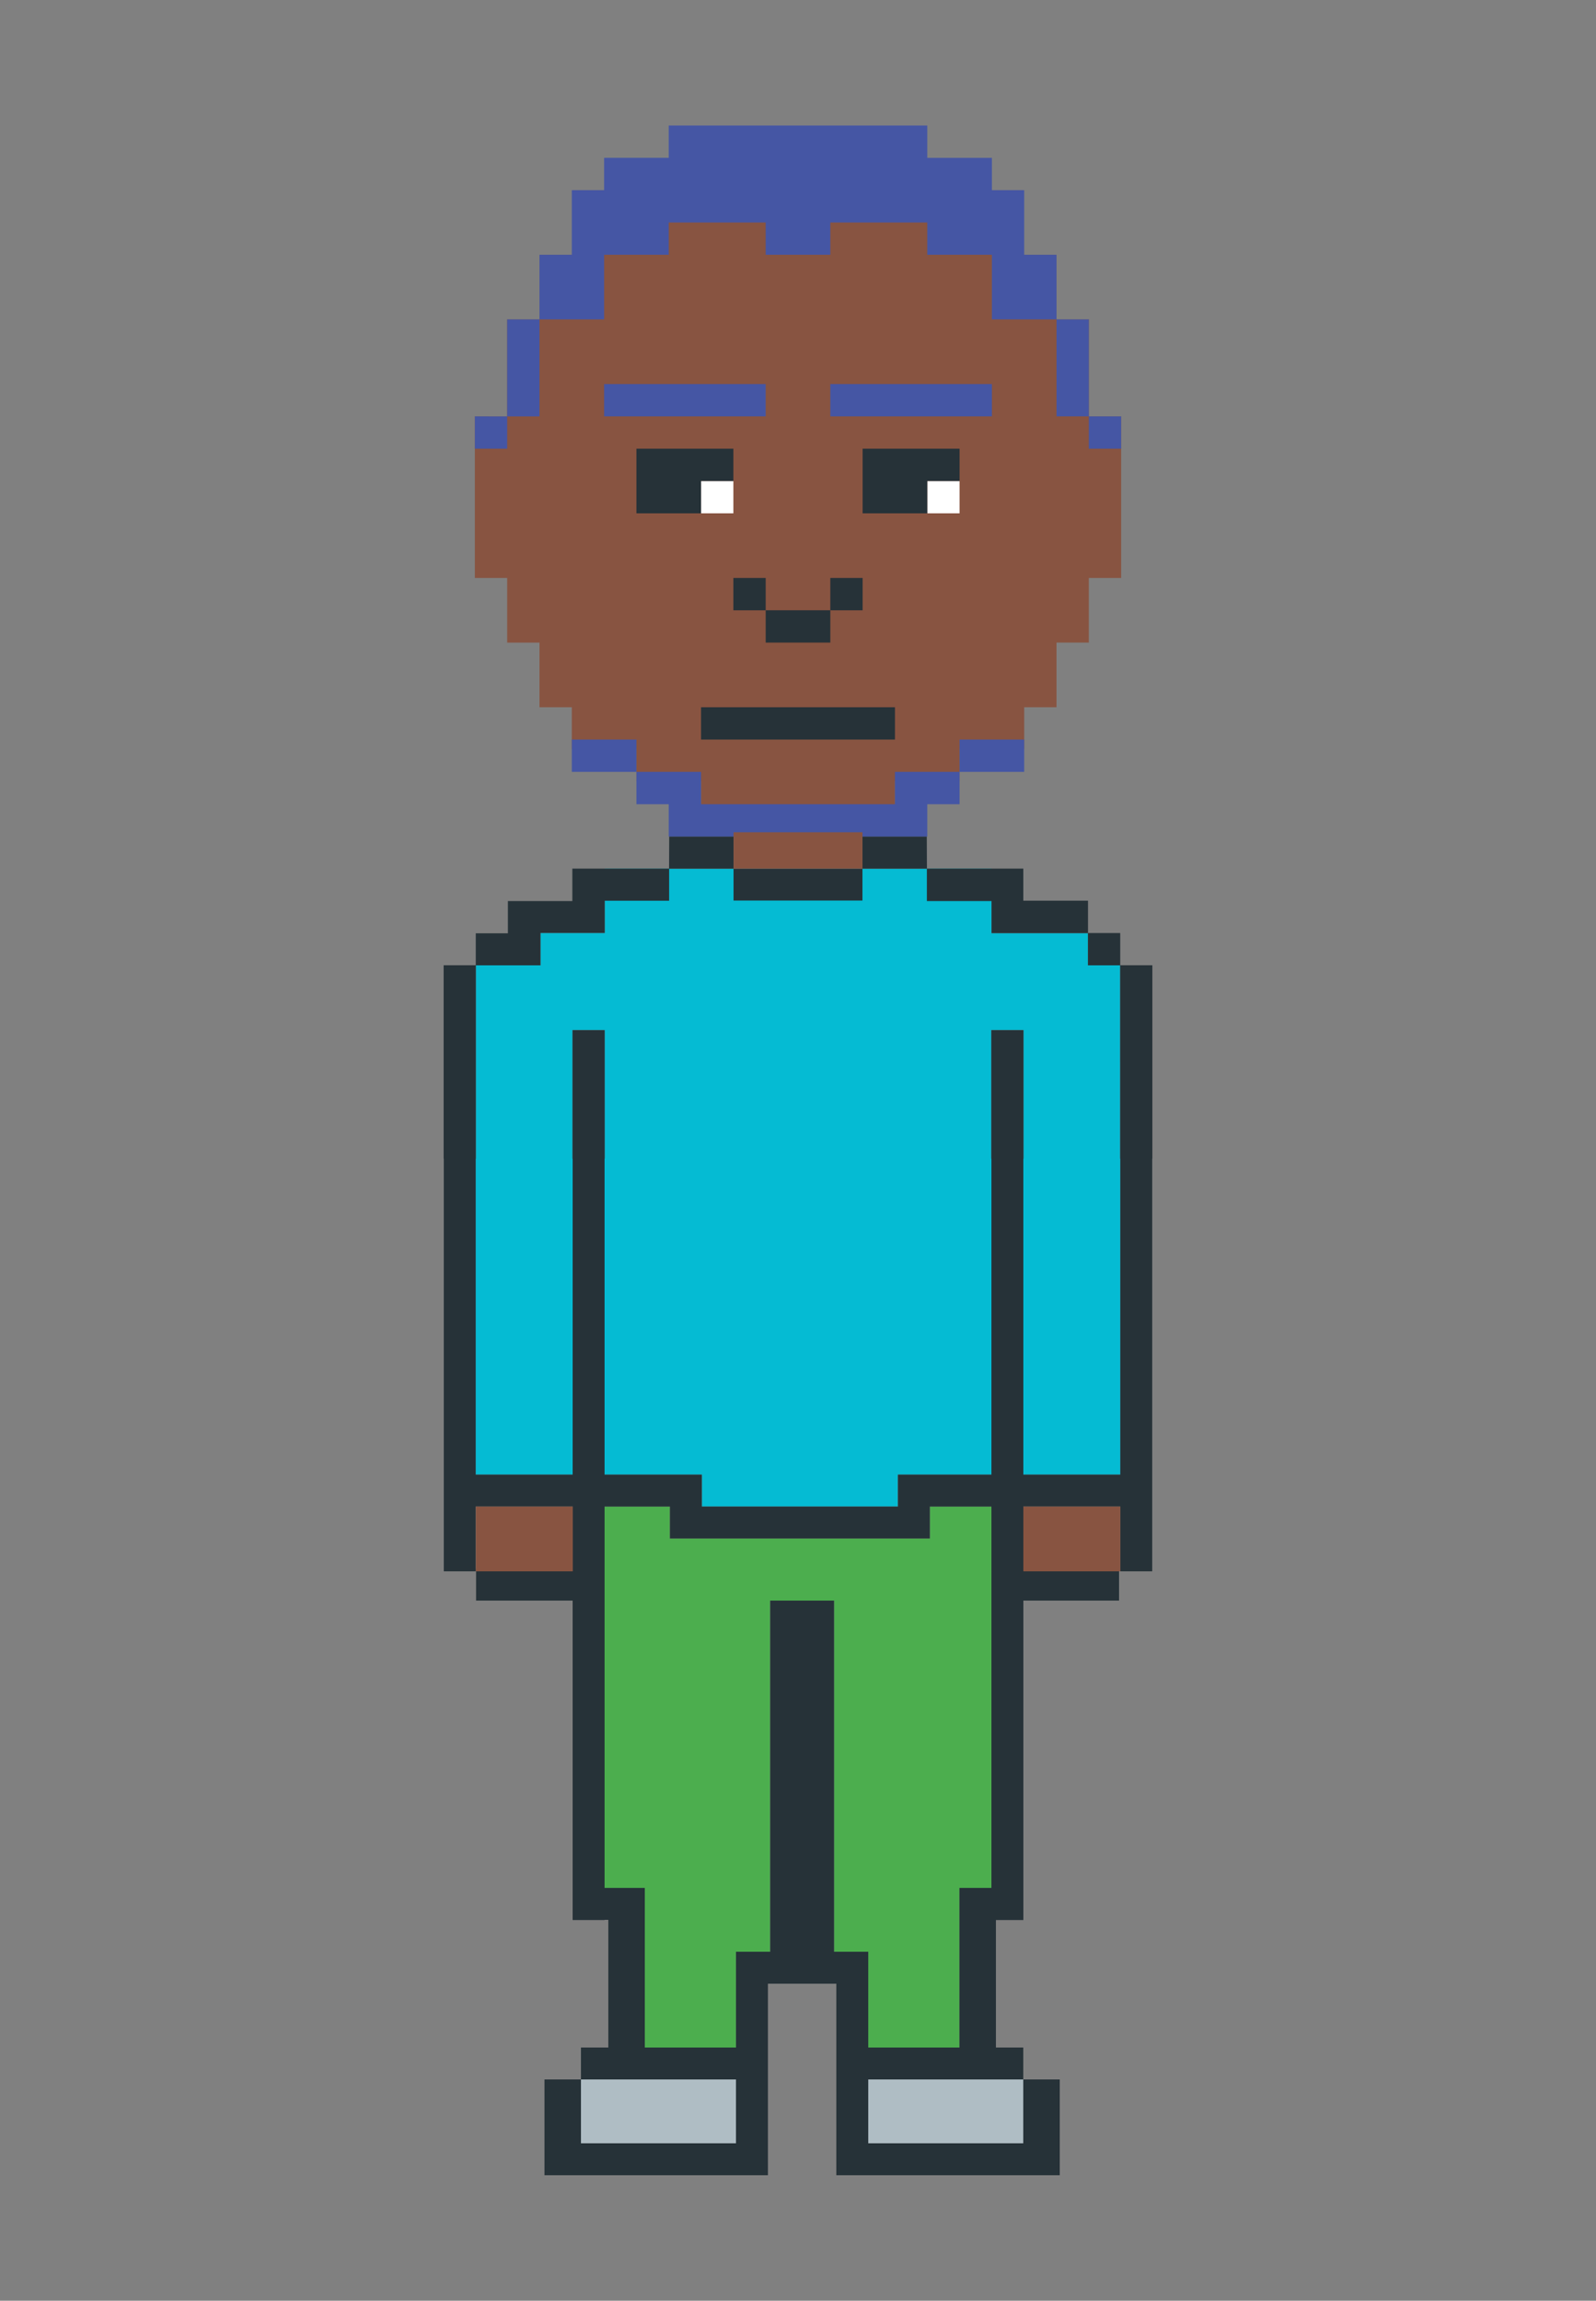
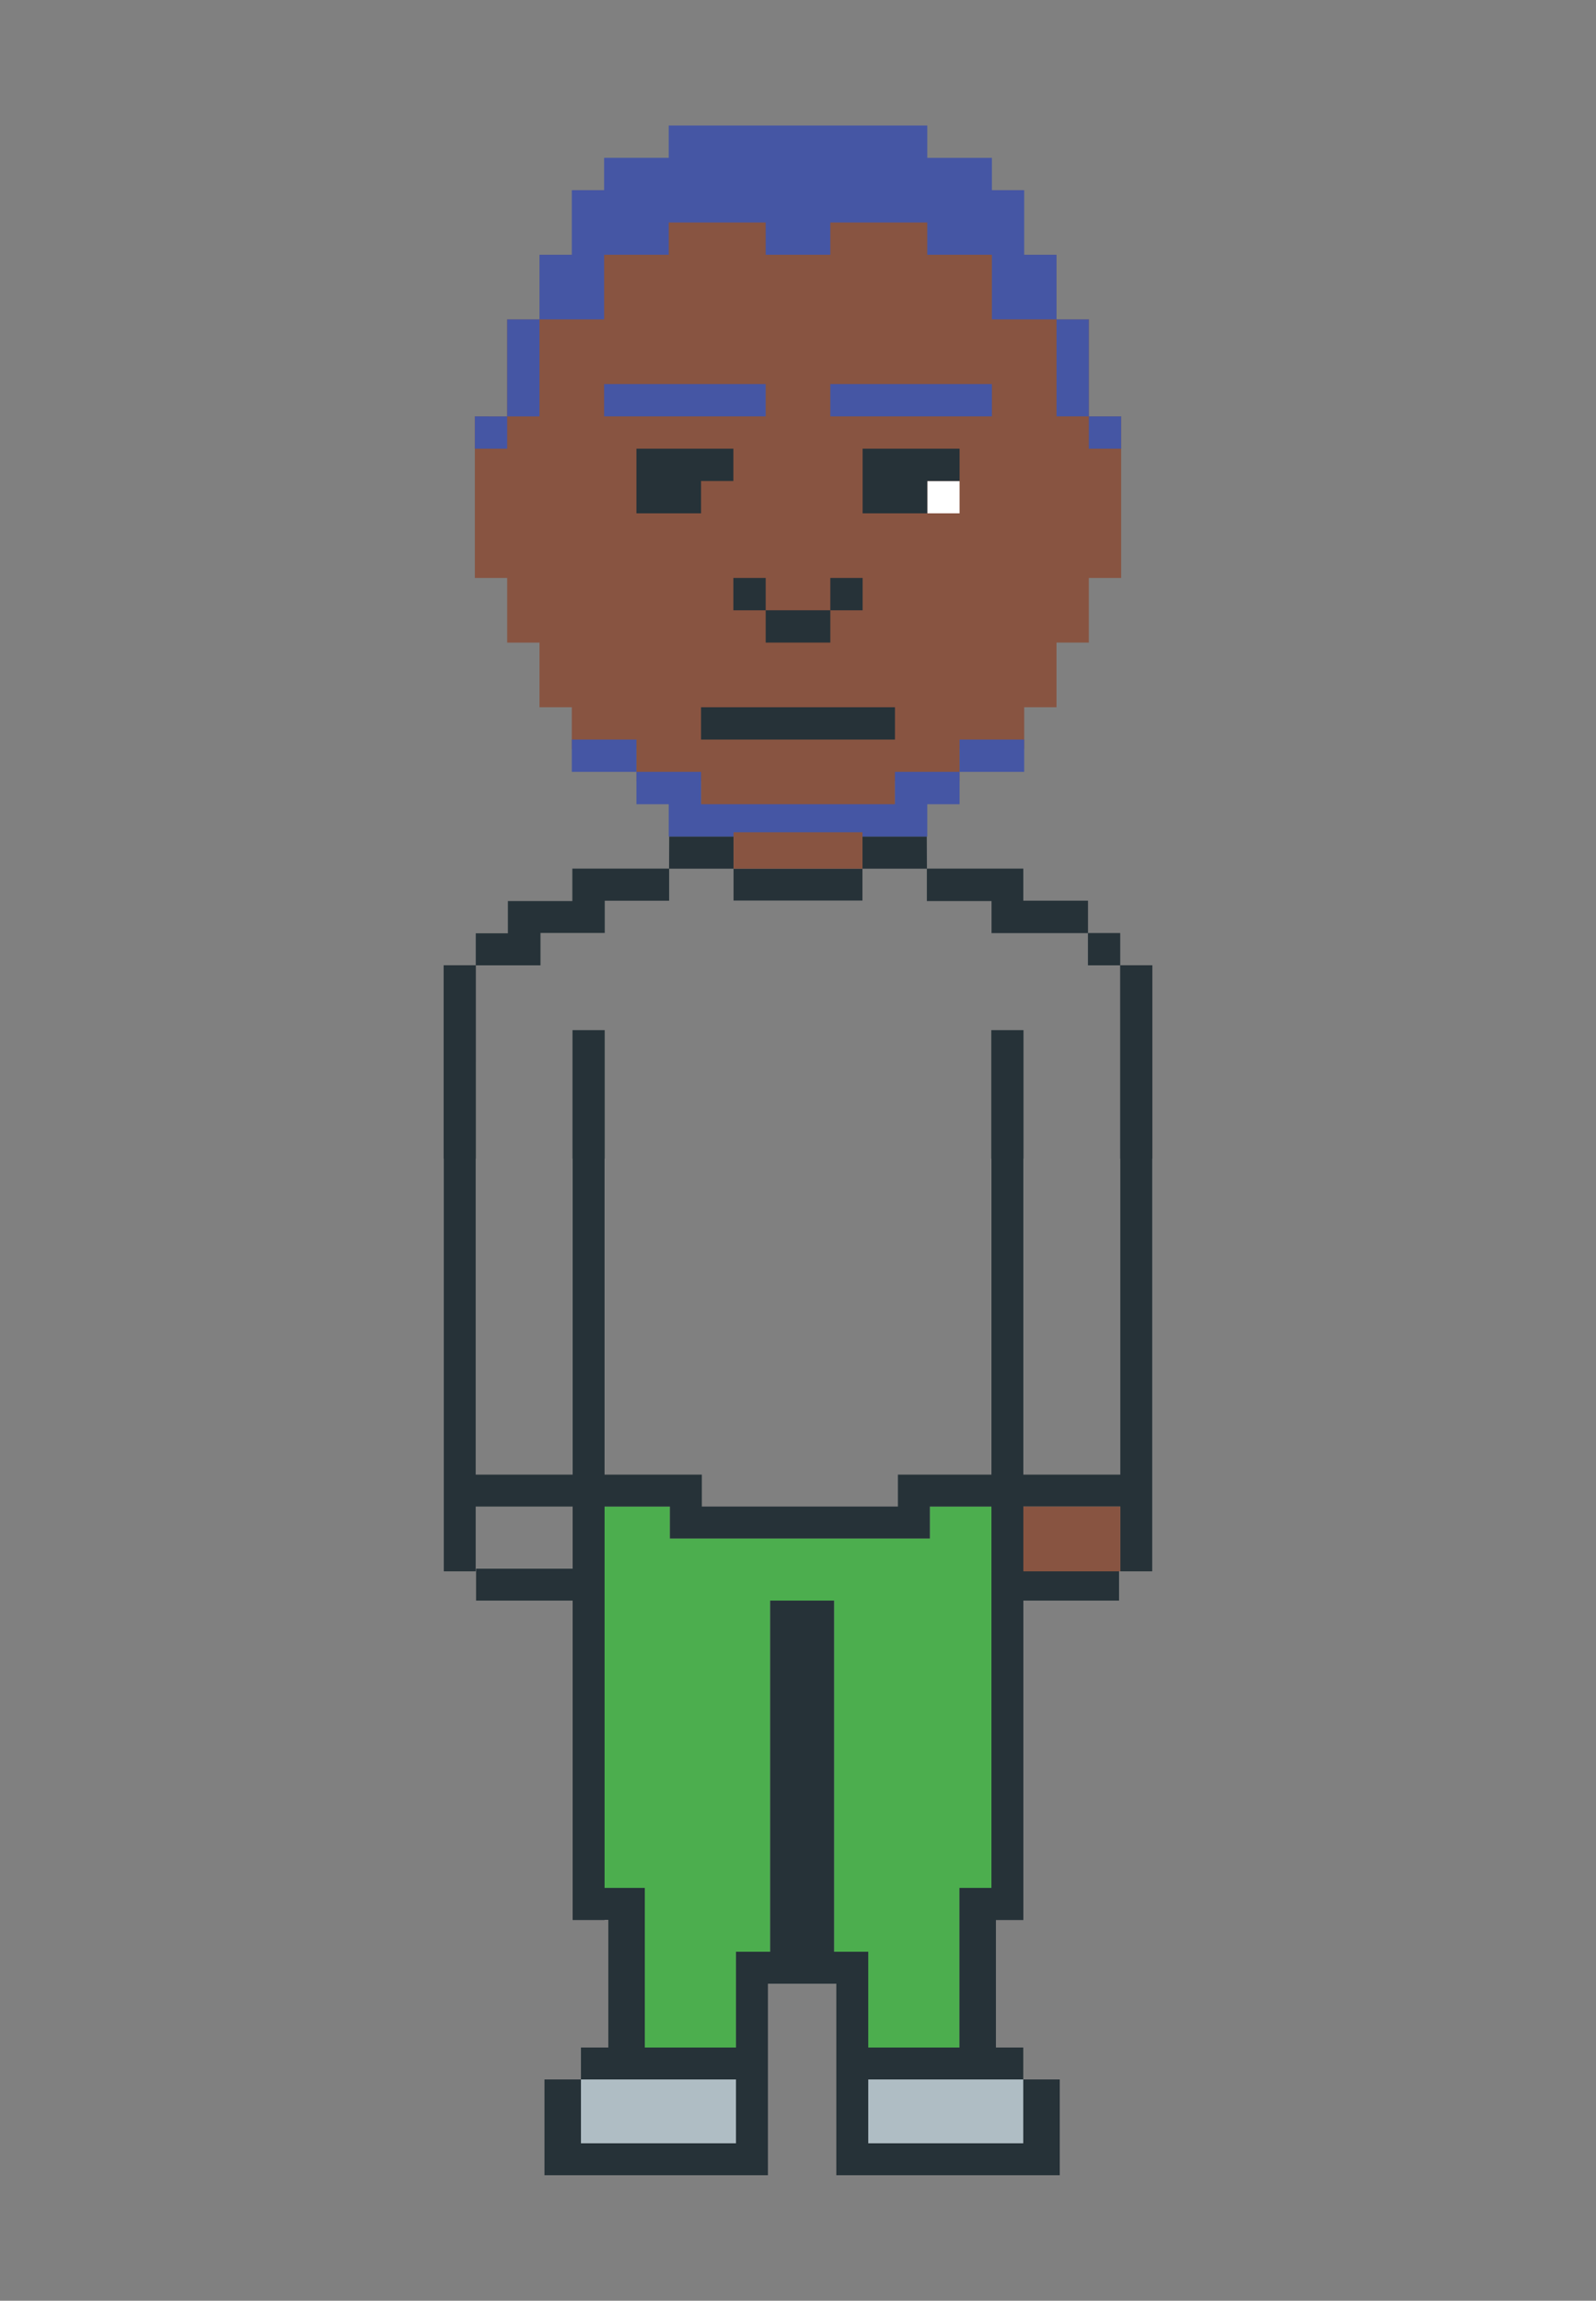
<svg xmlns="http://www.w3.org/2000/svg" version="1.1" x="0px" y="0px" width="350px" height="504.5px" viewBox="0 0 350 504.5" enable-background="new 0 0 350 504.5" xml:space="preserve">
  <rect x="0" y="0" width="350" height="504.5" fill="#808080" stroke="none" />
  <g id="Layer_2">
</g>
  <g id="Layer_1">
    <g>
      <g>
        <path fill="none" d="M203.259,197.584c0-2.439,0-4.771,0-7.104c-4.708,0.002-9.415,0.004-14.125,0.004c0,2.309,0,4.615,0,6.992     c-9.422,0-18.768,0-28.268,0c0-2.322,0-4.656,0-6.992c-4.71,0-9.417-0.002-14.125-0.002c0,2.305,0,4.611,0,7.031     c-4.709,0-9.356,0-14.119,0c0,0.748,0,1.473,0,2.203h84.818c0-0.707,0-1.41,0-2.133     C212.685,197.584,208.04,197.584,203.259,197.584z" />
        <rect x="127.403" y="455.979" fill="#AFBDC4" width="34" height="14" />
        <rect x="190.403" y="455.979" fill="#AFBDC4" width="34" height="14" />
-         <path fill="#05BBD3" d="M132.622,204.582c-4.736,0-9.357,0-14.094,0c0,2.367,0,4.66,0,7.094c-4.803,0-9.488,0-14.174,0     c0,14.129-0.001,28.258-0.002,42.387c-0.011,0-0.021,0-0.031,0v69.291h21.259v-69.291c-0.011,0-0.021,0-0.032,0     c0-9.367,0-18.736,0-28.182c0.011,0,0.021,0,0.032,0h7c0.011,0,0.021,0,0.032,0c0,9.395,0,18.787,0,28.182     c-0.011,0-0.021,0-0.032,0v69.291h21.332v7h43v-7h20.508v-69.291c-0.011,0-0.021,0-0.032,0c0-9.367,0-18.736,0-28.182     c0.011,0,0.021,0,0.032,0h7c0.011,0,0.021,0,0.032,0c0,9.395,0,18.787,0,28.182c-0.011,0-0.021,0-0.032,0v69.291h21.259v-69.291     c-0.011,0-0.021,0-0.031,0c-0.001-14.129-0.002-28.258-0.002-42.387c-2.307,0-4.613,0-7.064,0c0-2.398,0-4.732,0-7.064     c-7.01,0-14.018,0-21.141,0c0-1.631,0-12.488,0-14.129h-84.818C132.622,192.105,132.622,202.949,132.622,204.582z" />
        <polygon fill="#4CAE4E" points="141.403,417.529 141.403,421.027 141.403,448.979 161.403,448.979 161.403,434.979      161.403,427.979 168.403,427.979 168.903,427.979 168.903,350.979 175.903,350.979 182.903,350.979 182.903,427.979      183.403,427.979 190.403,427.979 190.403,434.979 190.403,448.979 210.403,448.979 210.403,421.027 210.403,417.529      210.403,413.979 217.42,413.979 217.42,330.354 203.912,330.354 203.912,337.354 146.912,337.354 146.912,330.354      132.58,330.354 132.58,413.979 141.403,413.979    " />
        <path fill="#263238" d="M245.663,211.658c0-2.334,0-4.668,0-7.064c-2.449,0-4.758,0-7.064,0c0-1.611,0-3.236,0-4.877     c0-0.734,0-1.463,0-2.211c-4.795,0-9.447,0-14.186,0c0-2.385,0-4.684,0-7.041c-7.106,0-14.122,0-21.139,0     c-0.01-2.344-0.021-4.689-0.033-7.033c-4.669,0-9.338,0-14.115,0c0,2.383,0,4.715,0,7.045c-9.418,0-18.834,0-28.252,0     c0-2.305,0-4.609,0-7.045c-4.726,0-9.421,0-14.116,0c-0.011,2.344-0.021,4.689-0.032,7.033c-7.042,0-14.085,0-21.215,0     c0,2.438,0,4.734,0,7.117c-4.74,0-9.393,0-14.131,0c0,0.721,0,1.426,0,2.135c0,1.639,0,3.27,0,4.932c-2.385,0-4.684,0-7.043,0     c0,2.396,0,4.703,0,7.01c-2.334,0-4.668,0-7.049,0c0,14.23,0,28.318,0,42.404c0.011,0,0.022,0,0.033,0v90.496h7v-14.205h21.259     v13.625h-21.177v7h21.177v70.049h7v-0.049h0.823v28h-6v7h34v14h-34v-14h-8v21h2.509h39.129h3.555h3.808v-42h15v42h2.825h3.555     h39.129h3.491v-21h-8v14h-34v-14h34v-7h-6v-27.951h6.017v-70.049h20.983v-7H224.42v-13.625h21.259v14.205h7v-90.496     c0.011,0,0.022,0,0.033,0c0-14.113,0-28.227,0-42.404C250.278,211.658,247.972,211.658,245.663,211.658z M217.42,413.979h-7.017     v3.551v3.498v27.951h-20v-14v-7h-7h-0.5v-77h-7h-7v77h-0.5h-7v7v14h-20v-27.951v-3.498v-3.551h-8.823v-83.625h14.332v7h57v-7     h13.508V413.979z M245.679,323.354H224.42v-69.291c0.011,0,0.021,0,0.032,0c0-9.395,0-18.787,0-28.182c-0.011,0-0.021,0-0.032,0     h-7c-0.011,0-0.021,0-0.032,0c0,9.445,0,18.814,0,28.182c0.011,0,0.021,0,0.032,0v69.291h-20.508v7h-43v-7H132.58v-69.291     c0.011,0,0.021,0,0.032,0c0-9.395,0-18.787,0-28.182c-0.011,0-0.021,0-0.032,0h-7c-0.011,0-0.021,0-0.032,0     c0,9.445,0,18.814,0,28.182c0.011,0,0.021,0,0.032,0v69.291h-21.259v-69.291c0.011,0,0.021,0,0.031,0     c0.001-14.129,0.002-28.258,0.002-42.387c4.686,0,9.371,0,14.174,0c0-2.434,0-4.727,0-7.094c4.736,0,9.357,0,14.094,0     c0-1.633,0-3.24,0-4.865c0-0.73,0-1.455,0-2.203c4.763,0,9.41,0,14.119,0c0-2.42,0-4.727,0-7.031     c4.708,0,9.415,0.002,14.125,0.002c0,2.336,0,4.67,0,6.992c9.5,0,18.846,0,28.268,0c0-2.377,0-4.684,0-6.992     c4.71,0,9.417-0.002,14.125-0.004c0,2.332,0,4.664,0,7.104c4.781,0,9.426,0,14.182,0c0,0.723,0,1.426,0,2.133     c0,1.641,0,3.264,0,4.895c7.123,0,14.131,0,21.141,0c0,2.332,0,4.666,0,7.064c2.451,0,4.758,0,7.064,0     c0,14.129,0.001,28.258,0.002,42.387c0.011,0,0.021,0,0.031,0V323.354z" />
        <g>
-           <path fill="#4657A3" d="M104.337,211.676c0.006,0,0.012,0,0.018,0c0-0.006,0-0.012,0-0.018L104.337,211.676z" />
+           <path fill="#4657A3" d="M104.337,211.676c0.006,0,0.012,0,0.018,0L104.337,211.676z" />
          <path fill="#4657A3" d="M146.726,190.482c0.005,0,0.011,0,0.016,0c0-0.006,0-0.012,0-0.018L146.726,190.482z" />
          <path fill="#4657A3" d="M203.259,190.465c0,0.004,0,0.01,0,0.016c0.005,0,0.011,0,0.016,0L203.259,190.465z" />
          <path fill="#4657A3" d="M245.646,211.658c0,0.006,0,0.012,0,0.018c0.006,0,0.012,0,0.018,0L245.646,211.658z" />
          <path fill="#4657A3" d="M238.581,204.594c0,0.006,0,0.012,0,0.018c0.006,0,0.012,0,0.018,0L238.581,204.594z" />
        </g>
        <rect x="224.42" y="330.354" fill="#885441" width="21.259" height="14.205" />
-         <rect x="104.354" y="330.354" fill="#885441" width="21.259" height="14.205" />
        <g>
          <g>
            <polygon fill="#885441" points="104.134,91.301 104.134,126.734 111.222,126.734 111.222,140.912 118.308,140.912        118.308,155.08 125.394,155.08 125.394,164.25 139.567,164.25 139.567,171.336 153.741,171.336 153.741,178.424        196.261,178.424 196.261,171.332 210.435,171.332 210.435,164.25 224.606,164.25 224.606,155.086 231.692,155.086        231.692,140.908 238.78,140.908 238.78,126.734 245.866,126.734 245.866,91.301 238.78,91.301 238.78,84.215 238.78,82.867        238.78,70.041 231.694,70.041 231.694,55.873 217.521,55.873 217.521,41.791 203.347,41.791 203.347,34.699 182.087,34.699        182.087,41.787 167.915,41.787 167.915,34.699 146.655,34.699 146.655,41.787 132.481,41.787 132.481,55.867 118.308,55.867        118.308,70.041 111.222,70.041 111.222,91.307 111.222,91.307      " />
            <rect x="132.481" y="84.215" fill="#4556A4" width="35.432" height="7.086" />
            <rect x="182.087" y="84.215" fill="#4556A4" width="35.434" height="7.086" />
            <polygon fill="#4556A4" points="146.653,27.521 203.347,27.521 203.347,34.613 217.521,34.613 217.521,41.699 224.606,41.699        224.606,55.873 231.694,55.873 231.694,70.041 238.78,70.041 238.78,91.301 245.866,91.301 245.866,98.393 238.78,98.393        238.78,91.301 231.694,91.301 231.694,84.219 231.694,70.041 217.521,70.041 217.521,55.873 203.347,55.873 203.347,48.781        182.087,48.781 182.087,55.869 167.915,55.869 167.915,48.781 146.655,48.781 146.655,55.869 132.481,55.869 132.481,70.041        118.308,70.041 118.308,91.307 111.222,91.307 111.222,98.389 104.134,98.389 104.134,91.301 111.222,91.307 111.222,70.041        118.308,70.041 118.308,55.873 125.394,55.873 125.394,41.699 132.481,41.699 132.481,34.609 146.653,34.609      " />
            <rect x="153.741" y="155.086" fill="#263238" width="42.52" height="7.086" />
            <g>
              <rect x="160.827" y="126.738" fill="#263238" width="7.088" height="7.088" />
              <rect x="182.087" y="126.738" fill="#263238" width="7.086" height="7.088" />
              <rect x="167.915" y="133.82" fill="#263238" width="14.172" height="7.088" />
            </g>
            <g>
-               <rect x="153.741" y="105.475" fill="#FFFFFF" width="7.086" height="7.086" />
              <polygon fill="#263238" points="153.741,98.389 139.567,98.389 139.567,112.561 153.741,112.561 153.741,105.475         160.827,105.475 160.827,98.389       " />
            </g>
            <g>
              <rect x="203.347" y="105.475" fill="#FFFFFF" width="7.086" height="7.086" />
              <polygon fill="#263238" points="203.347,98.389 189.173,98.389 189.173,112.561 203.347,112.561 203.347,105.475         210.433,105.475 210.433,98.389       " />
            </g>
            <g>
              <g>
                <rect x="125.394" y="162.172" fill="#4556A4" width="14.174" height="7.086" />
                <polygon fill="#4556A4" points="196.261,169.258 196.261,176.346 153.741,176.346 153.741,169.258 139.567,169.258          139.567,176.346 146.653,176.346 146.653,183.432 203.347,183.432 203.347,176.346 210.433,176.346 210.433,169.258                 " />
              </g>
              <rect x="210.435" y="162.172" fill="#4556A4" width="14.172" height="7.086" />
            </g>
          </g>
        </g>
      </g>
      <rect x="160.874" y="182.5" fill="#885441" width="28.26" height="7.984" />
    </g>
  </g>
</svg>